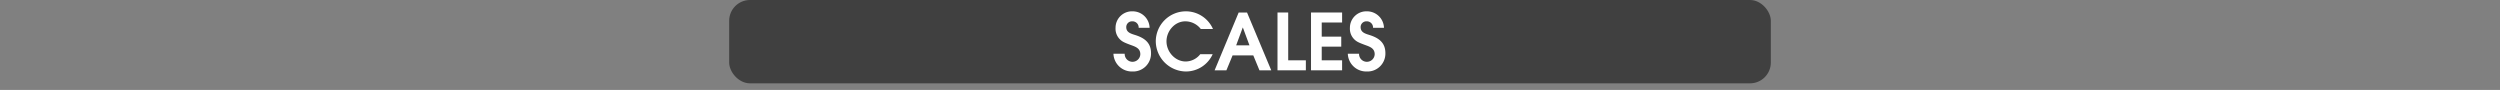
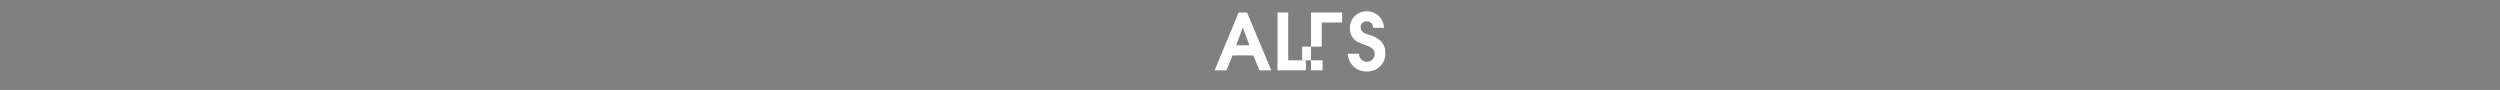
<svg xmlns="http://www.w3.org/2000/svg" id="Calque_1" data-name="Calque 1" viewBox="0 0 960 34.53">
  <rect x="0" y="0" width="960" height="34.53" fill="#808080" stroke="none" />
  <defs>
    <style>
      .cls-1, .cls-3 {
        fill: #fff;
      }

      .cls-1 {
        opacity: 0;
      }

      .cls-2 {
        opacity: 0.5;
      }
    </style>
  </defs>
  <title>subtitle_1_ebook_vol_1_bookshop_pages</title>
  <rect class="cls-1" width="960" height="32" />
-   <rect class="cls-2" x="280" width="400" height="32" rx="8" ry="8" />
  <g>
-     <path class="cls-3" d="M434.791,35.45a7.072,7.072,0,0,1-7.23-6.81h4.32a3,3,0,0,0,6,.18c0-2.52-2.28-3-4.23-3.75-.69-.27-1.35-.51-2.01-.84a5.736,5.736,0,0,1-3.27-5.55,6.3,6.3,0,0,1,6.51-6.33,6.518,6.518,0,0,1,6.57,6.33h-4.2a2.378,2.378,0,0,0-2.49-2.49,2.2,2.2,0,0,0-2.28,2.25c0,2.13,2.04,2.55,3.69,3.09,3.36,1.11,5.82,2.939,5.82,6.839A6.869,6.869,0,0,1,434.791,35.45Z" transform="translate(0 -8)" />
-     <path class="cls-3" d="M461.1,19.131a7.56,7.56,0,0,0-5.939-2.94c-4.08,0-7.229,3.75-7.229,7.68,0,3.99,3.27,7.74,7.379,7.74a7.166,7.166,0,0,0,5.58-2.79h4.77A11.276,11.276,0,0,1,455.4,35.45a11.7,11.7,0,0,1-11.58-11.64A11.561,11.561,0,0,1,455.31,12.351a11.371,11.371,0,0,1,10.47,6.78Z" transform="translate(0 -8)" />
    <path class="cls-3" d="M483.63,35l-2.37-5.73h-7.949L470.94,35h-4.53l9.24-22.2h3.21l9.3,22.2Zm-6.36-16.409h-.06l-2.52,6.81h5.1Z" transform="translate(0 -8)" />
    <path class="cls-3" d="M490.56,35V12.8h4.11V31.16h6.779V35Z" transform="translate(0 -8)" />
-     <path class="cls-3" d="M503.43,35V12.8h11.939v3.84H507.54v5.43h7.5v3.84h-7.5v5.25h7.829V35Z" transform="translate(0 -8)" />
+     <path class="cls-3" d="M503.43,35V12.8h11.939v3.84H507.54v5.43v3.84h-7.5v5.25h7.829V35Z" transform="translate(0 -8)" />
    <path class="cls-3" d="M524.789,35.45a7.072,7.072,0,0,1-7.229-6.81h4.319a3,3,0,0,0,6,.18c0-2.52-2.28-3-4.229-3.75-.69-.27-1.351-.51-2.01-.84a5.736,5.736,0,0,1-3.271-5.55,6.3,6.3,0,0,1,6.51-6.33,6.519,6.519,0,0,1,6.57,6.33h-4.2a2.378,2.378,0,0,0-2.49-2.49,2.2,2.2,0,0,0-2.279,2.25c0,2.13,2.04,2.55,3.689,3.09,3.36,1.11,5.82,2.939,5.82,6.839A6.869,6.869,0,0,1,524.789,35.45Z" transform="translate(0 -8)" />
  </g>
</svg>